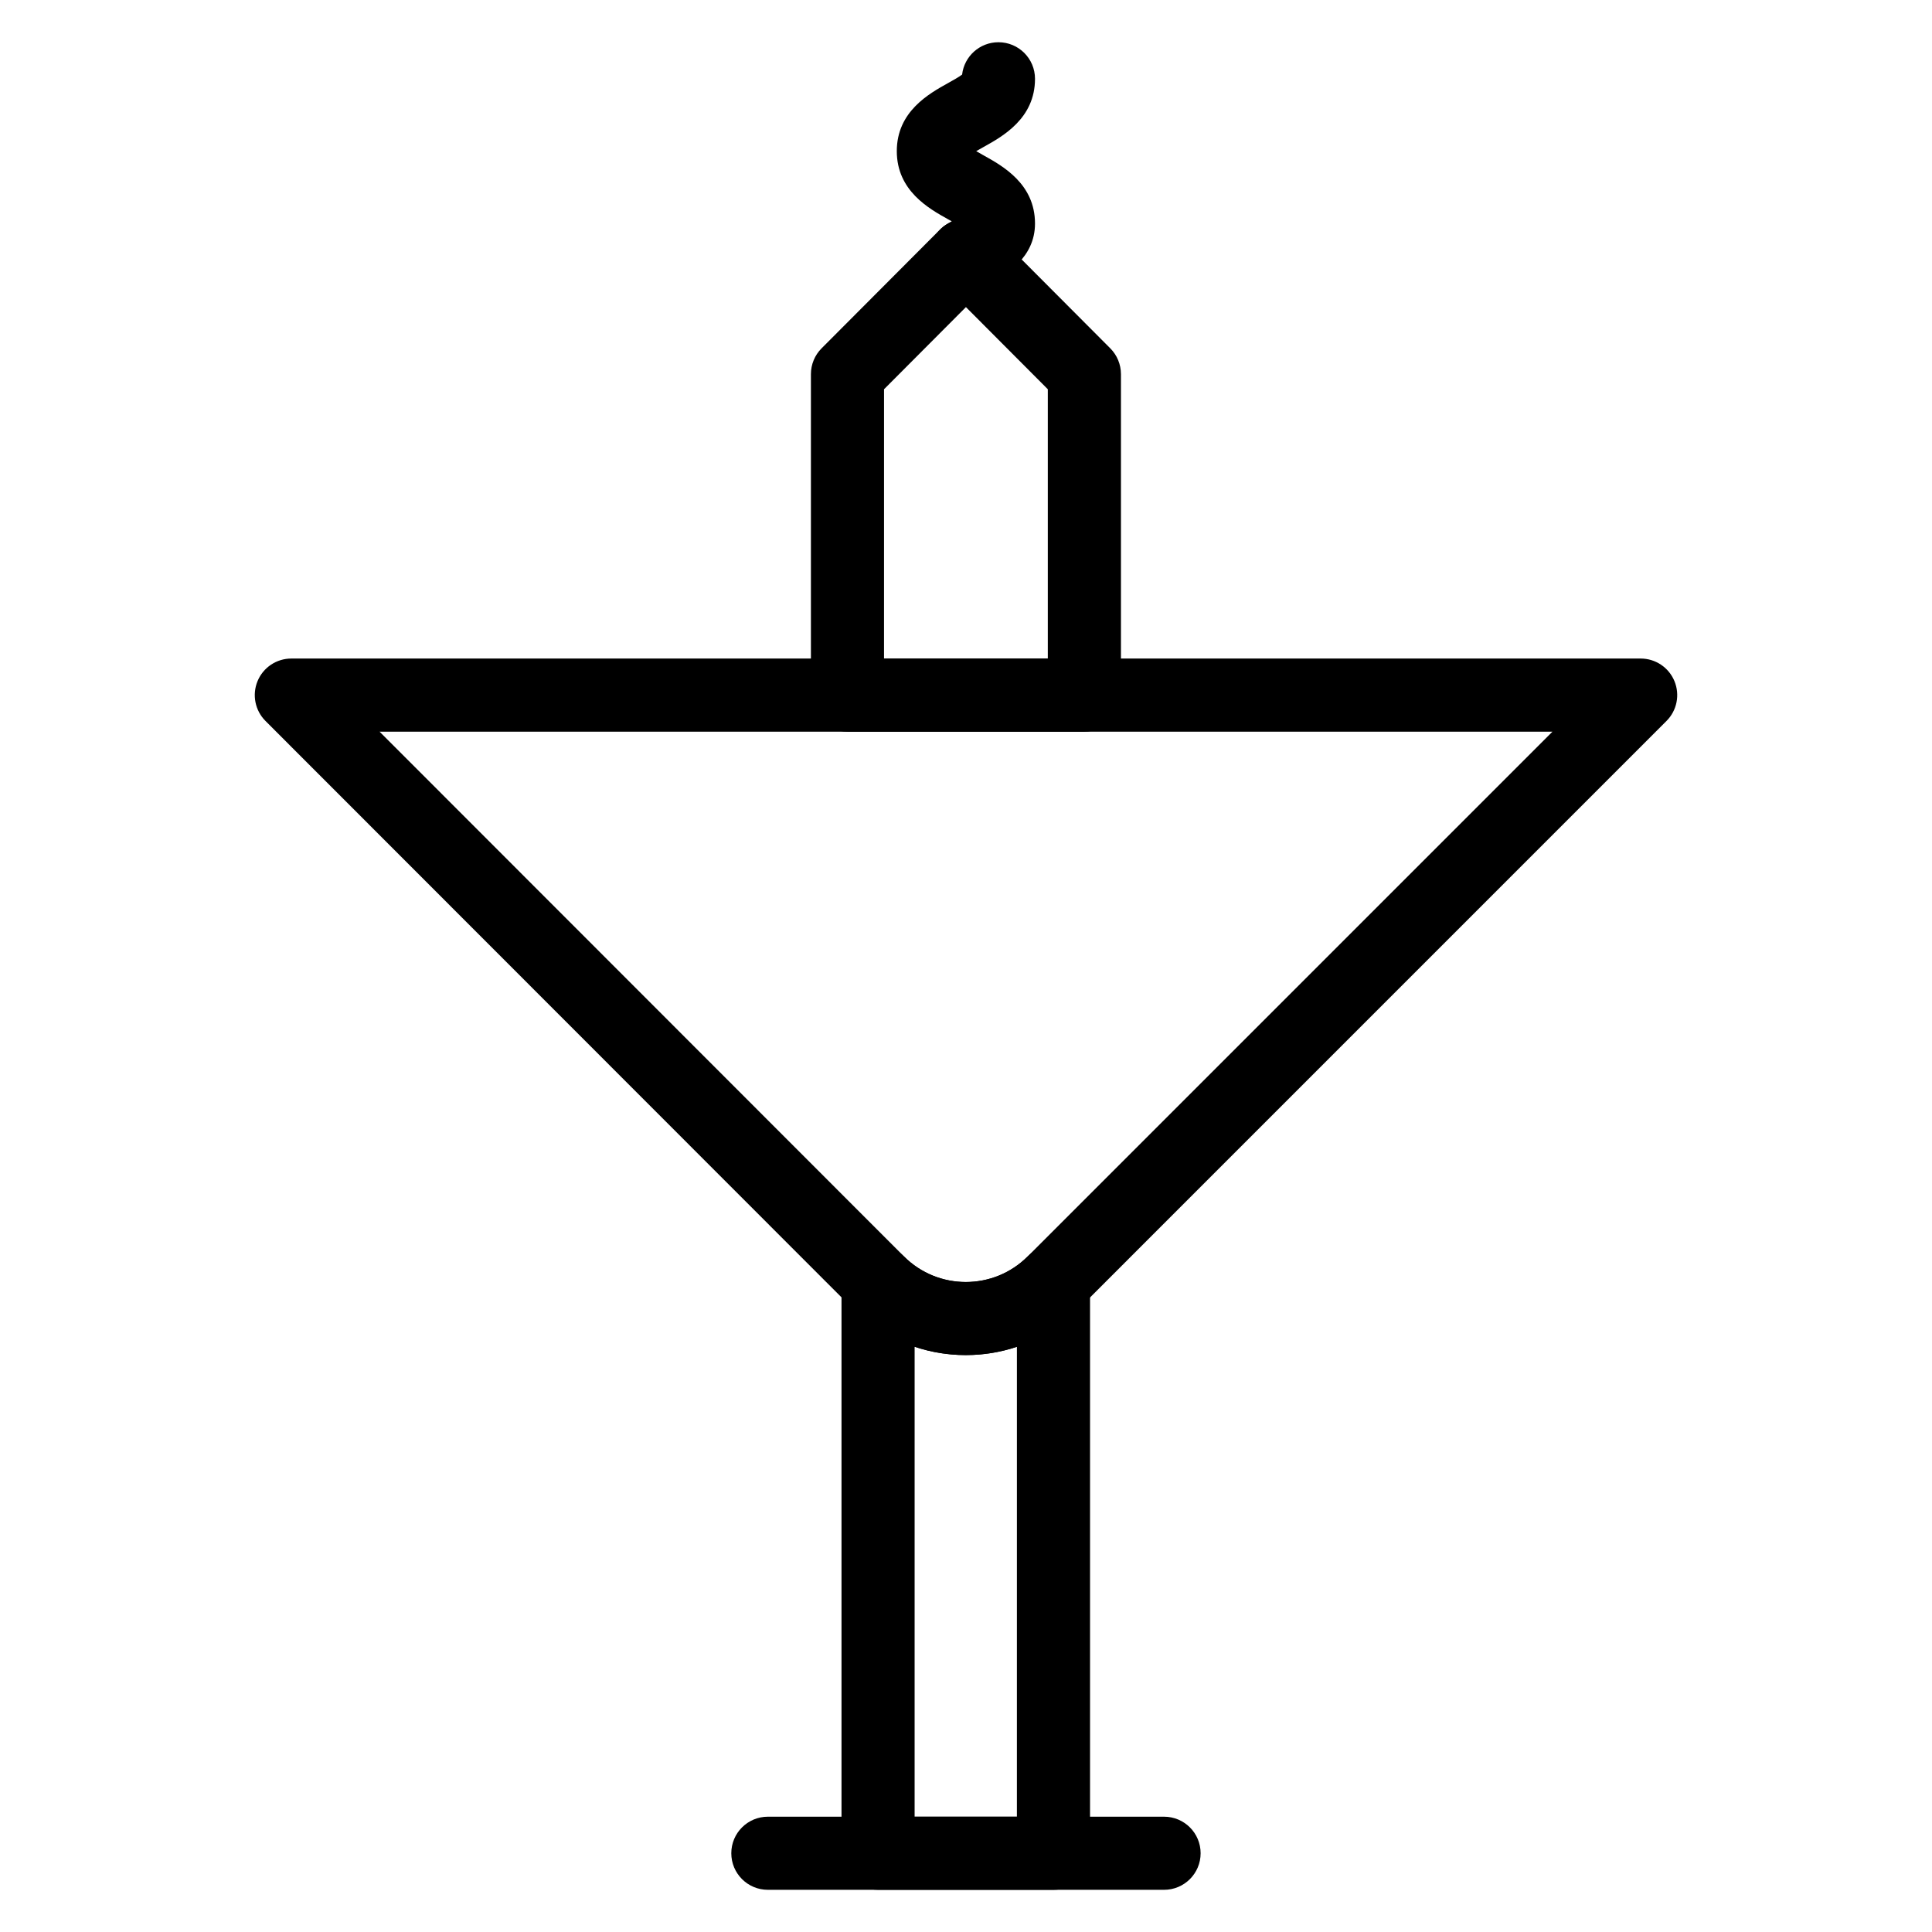
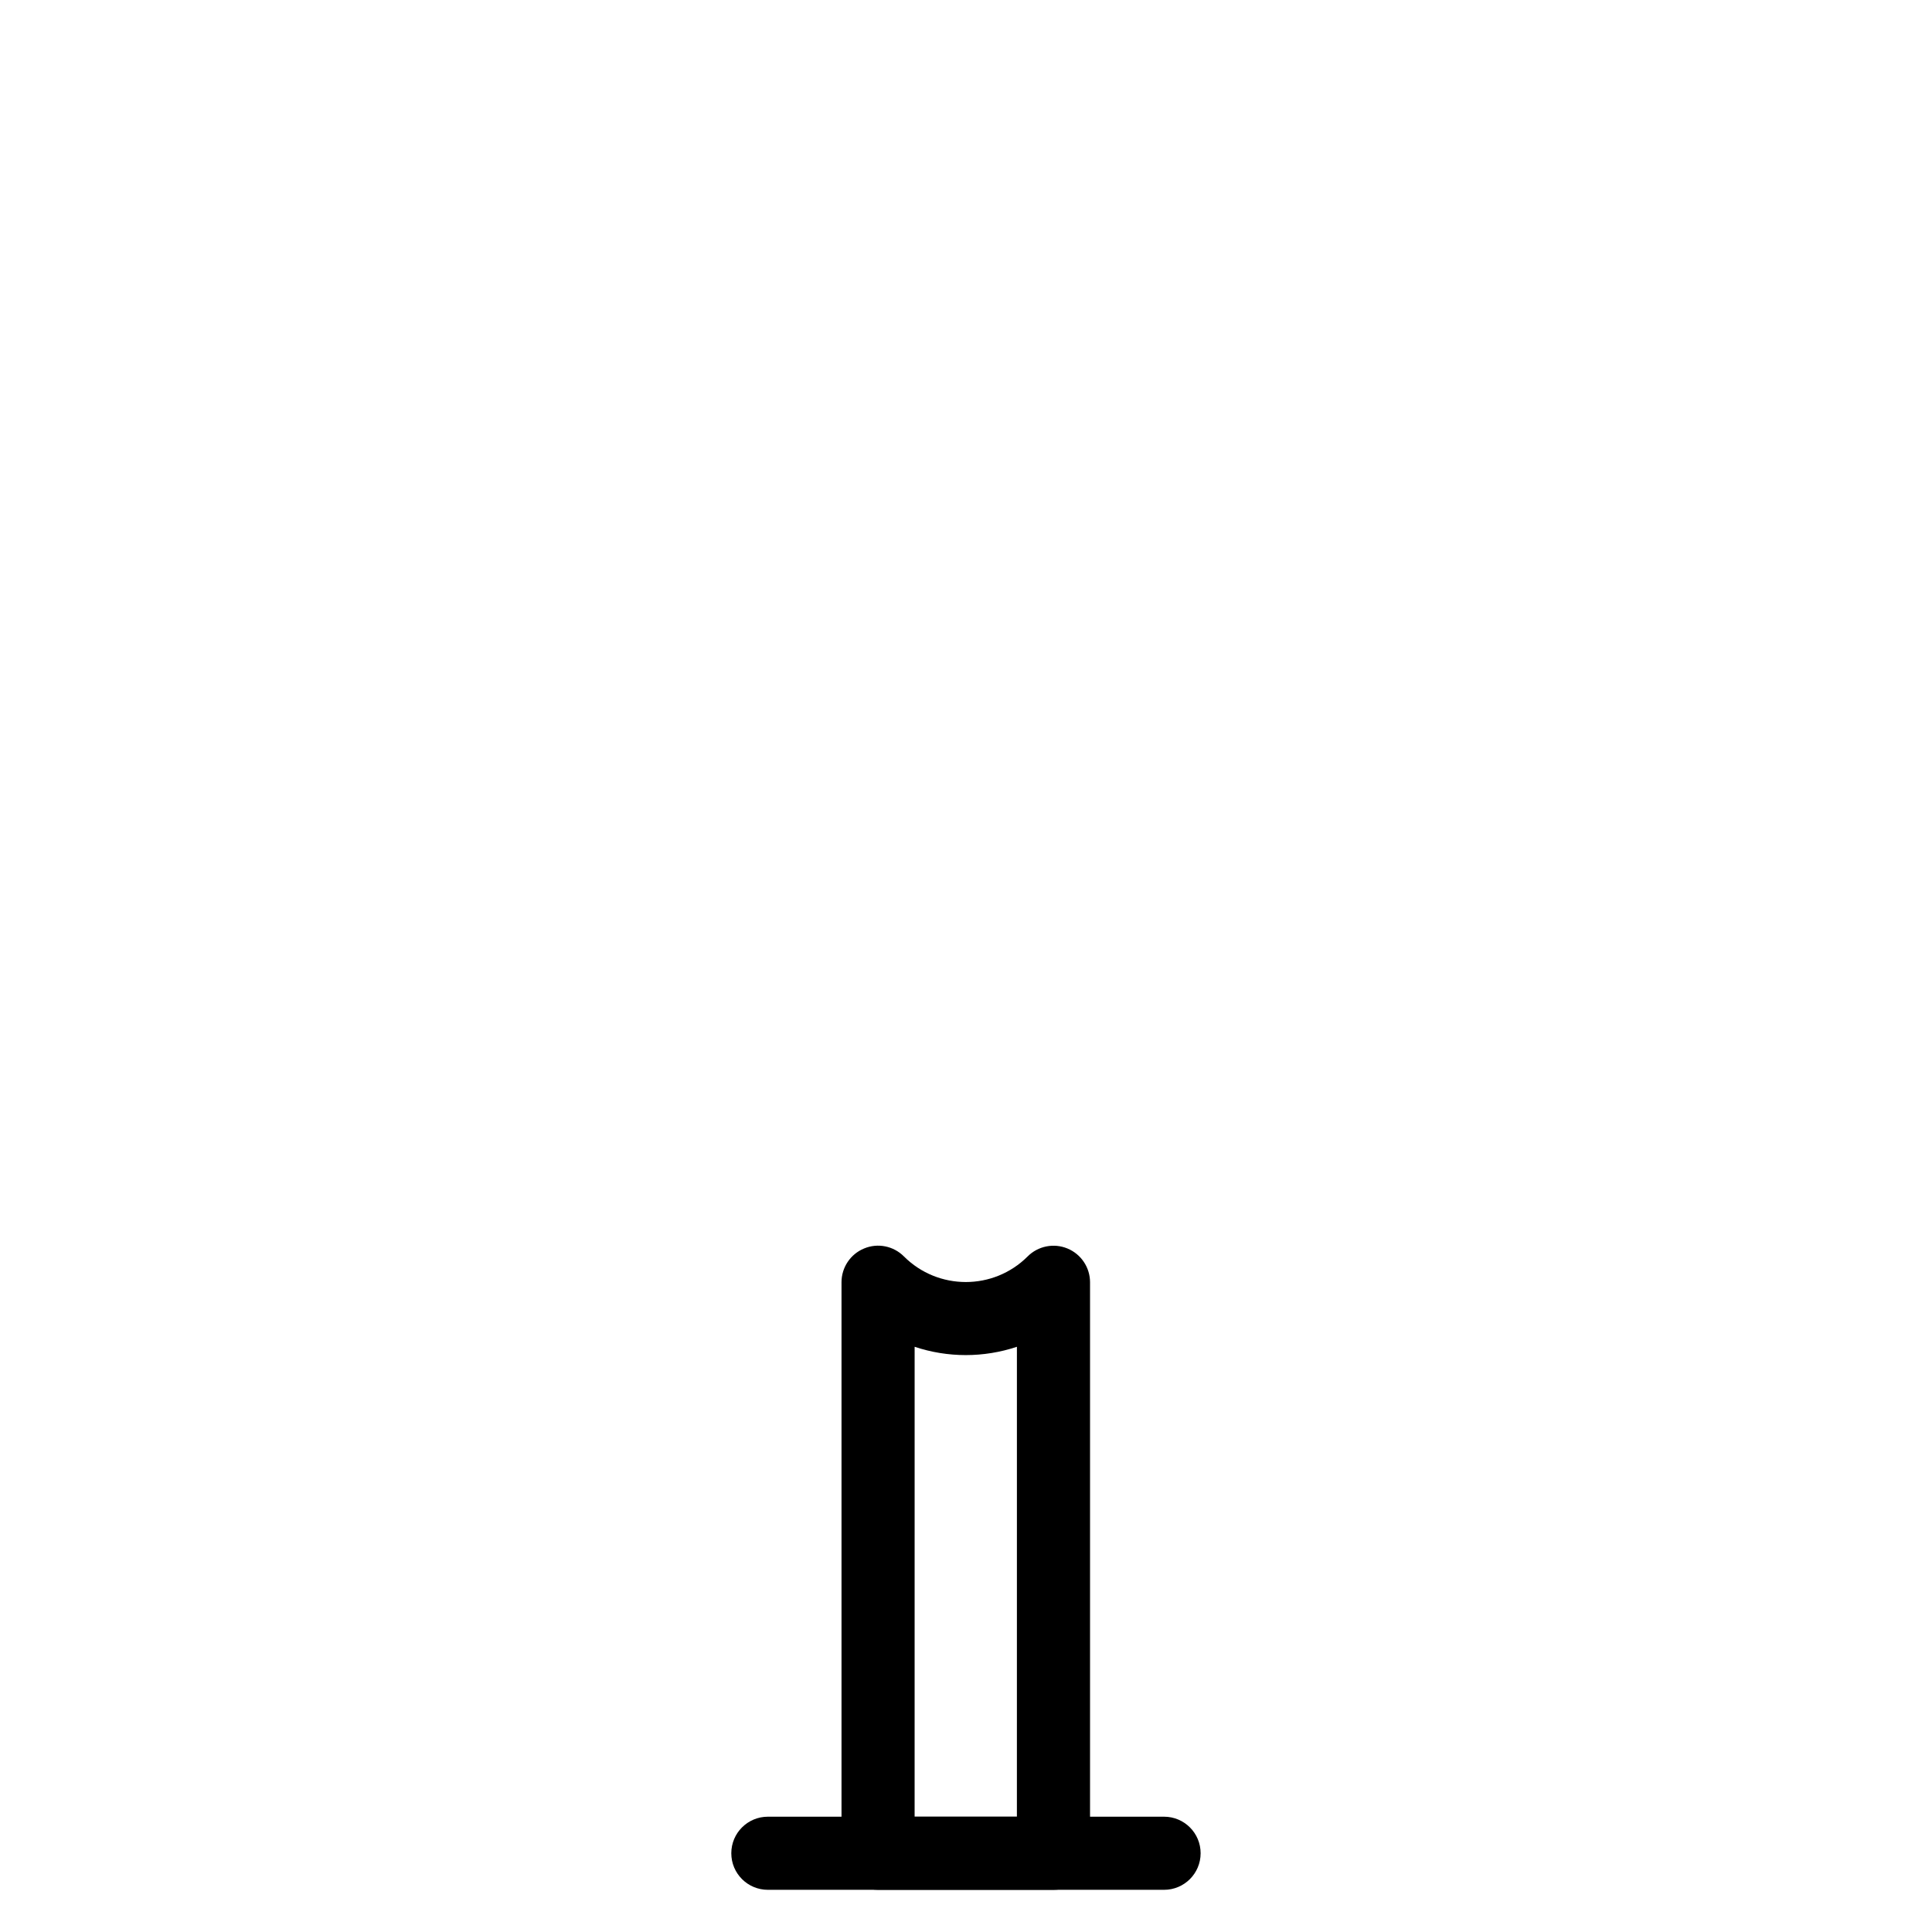
<svg xmlns="http://www.w3.org/2000/svg" fill="#000000" width="800px" height="800px" version="1.1" viewBox="144 144 512 512">
  <g>
    <path d="m452.49 644.82h-105c-5.352 0-9.688-4.332-9.688-9.688 0-5.356 4.34-9.688 9.688-9.688h105c5.352 0 9.688 4.332 9.688 9.688 0 5.356-4.336 9.688-9.688 9.688z" />
    <path d="m423.18 644.82h-46.484c-5.352 0-9.688-4.332-9.688-9.688v-151.32c0-3.918 2.359-7.457 5.981-8.949 3.625-1.523 7.797-0.672 10.559 2.102 9.047 9.047 23.742 9.047 32.781 0.008 2.766-2.773 6.945-3.606 10.559-2.109 3.625 1.504 5.984 5.035 5.984 8.949v151.32c-0.004 5.356-4.34 9.688-9.691 9.688zm-36.797-19.379h27.105l0.004-124.53c-8.781 2.934-18.336 2.934-27.105 0z" />
-     <path d="m399.95 503.11c-10.895 0-21.789-4.144-30.086-12.441l-155.51-155.61c-2.766-2.773-3.594-6.934-2.098-10.559 1.5-3.625 5.035-5.981 8.949-5.981h357.59c3.918 0 7.449 2.356 8.949 5.981s0.672 7.785-2.102 10.559l-155.6 155.61c-8.297 8.297-19.191 12.441-30.094 12.441zm-155.36-165.21 138.98 139.07c9.035 9.035 23.75 9.027 32.773 0l139.07-139.07z" />
-     <path d="m431.37 337.9h-62.781c-5.352 0-9.688-4.332-9.688-9.688v-85.062c0-2.562 1.016-5.023 2.828-6.84l31.395-31.488c1.816-1.824 4.285-2.848 6.859-2.848s5.043 1.023 6.859 2.848l31.391 31.488c1.812 1.816 2.828 4.277 2.828 6.84v85.059c0 5.359-4.34 9.691-9.691 9.691zm-53.094-19.379h43.406v-71.367l-21.699-21.77-21.703 21.77z" />
-     <path d="m400.01 221.36c-3.258 0-6.438-1.645-8.27-4.625-2.797-4.559-1.367-10.52 3.191-13.32l1.297-0.758c-0.34-0.188-0.668-0.379-0.965-0.539-5.086-2.828-13.602-7.57-13.602-18.062 0-10.492 8.516-15.223 13.602-18.051 1.18-0.652 2.848-1.582 3.707-2.242 0.555-4.824 4.656-8.57 9.629-8.57 5.352 0 9.688 4.332 9.688 9.688 0 10.492-8.52 15.234-13.609 18.062-0.586 0.332-1.301 0.73-1.973 1.117 0.676 0.398 1.391 0.793 1.98 1.125 5.086 2.828 13.602 7.57 13.602 18.062 0 9.055-7.664 13.473-11.785 15.848l-1.438 0.844c-1.578 0.957-3.328 1.422-5.055 1.422z" />
  </g>
</svg>